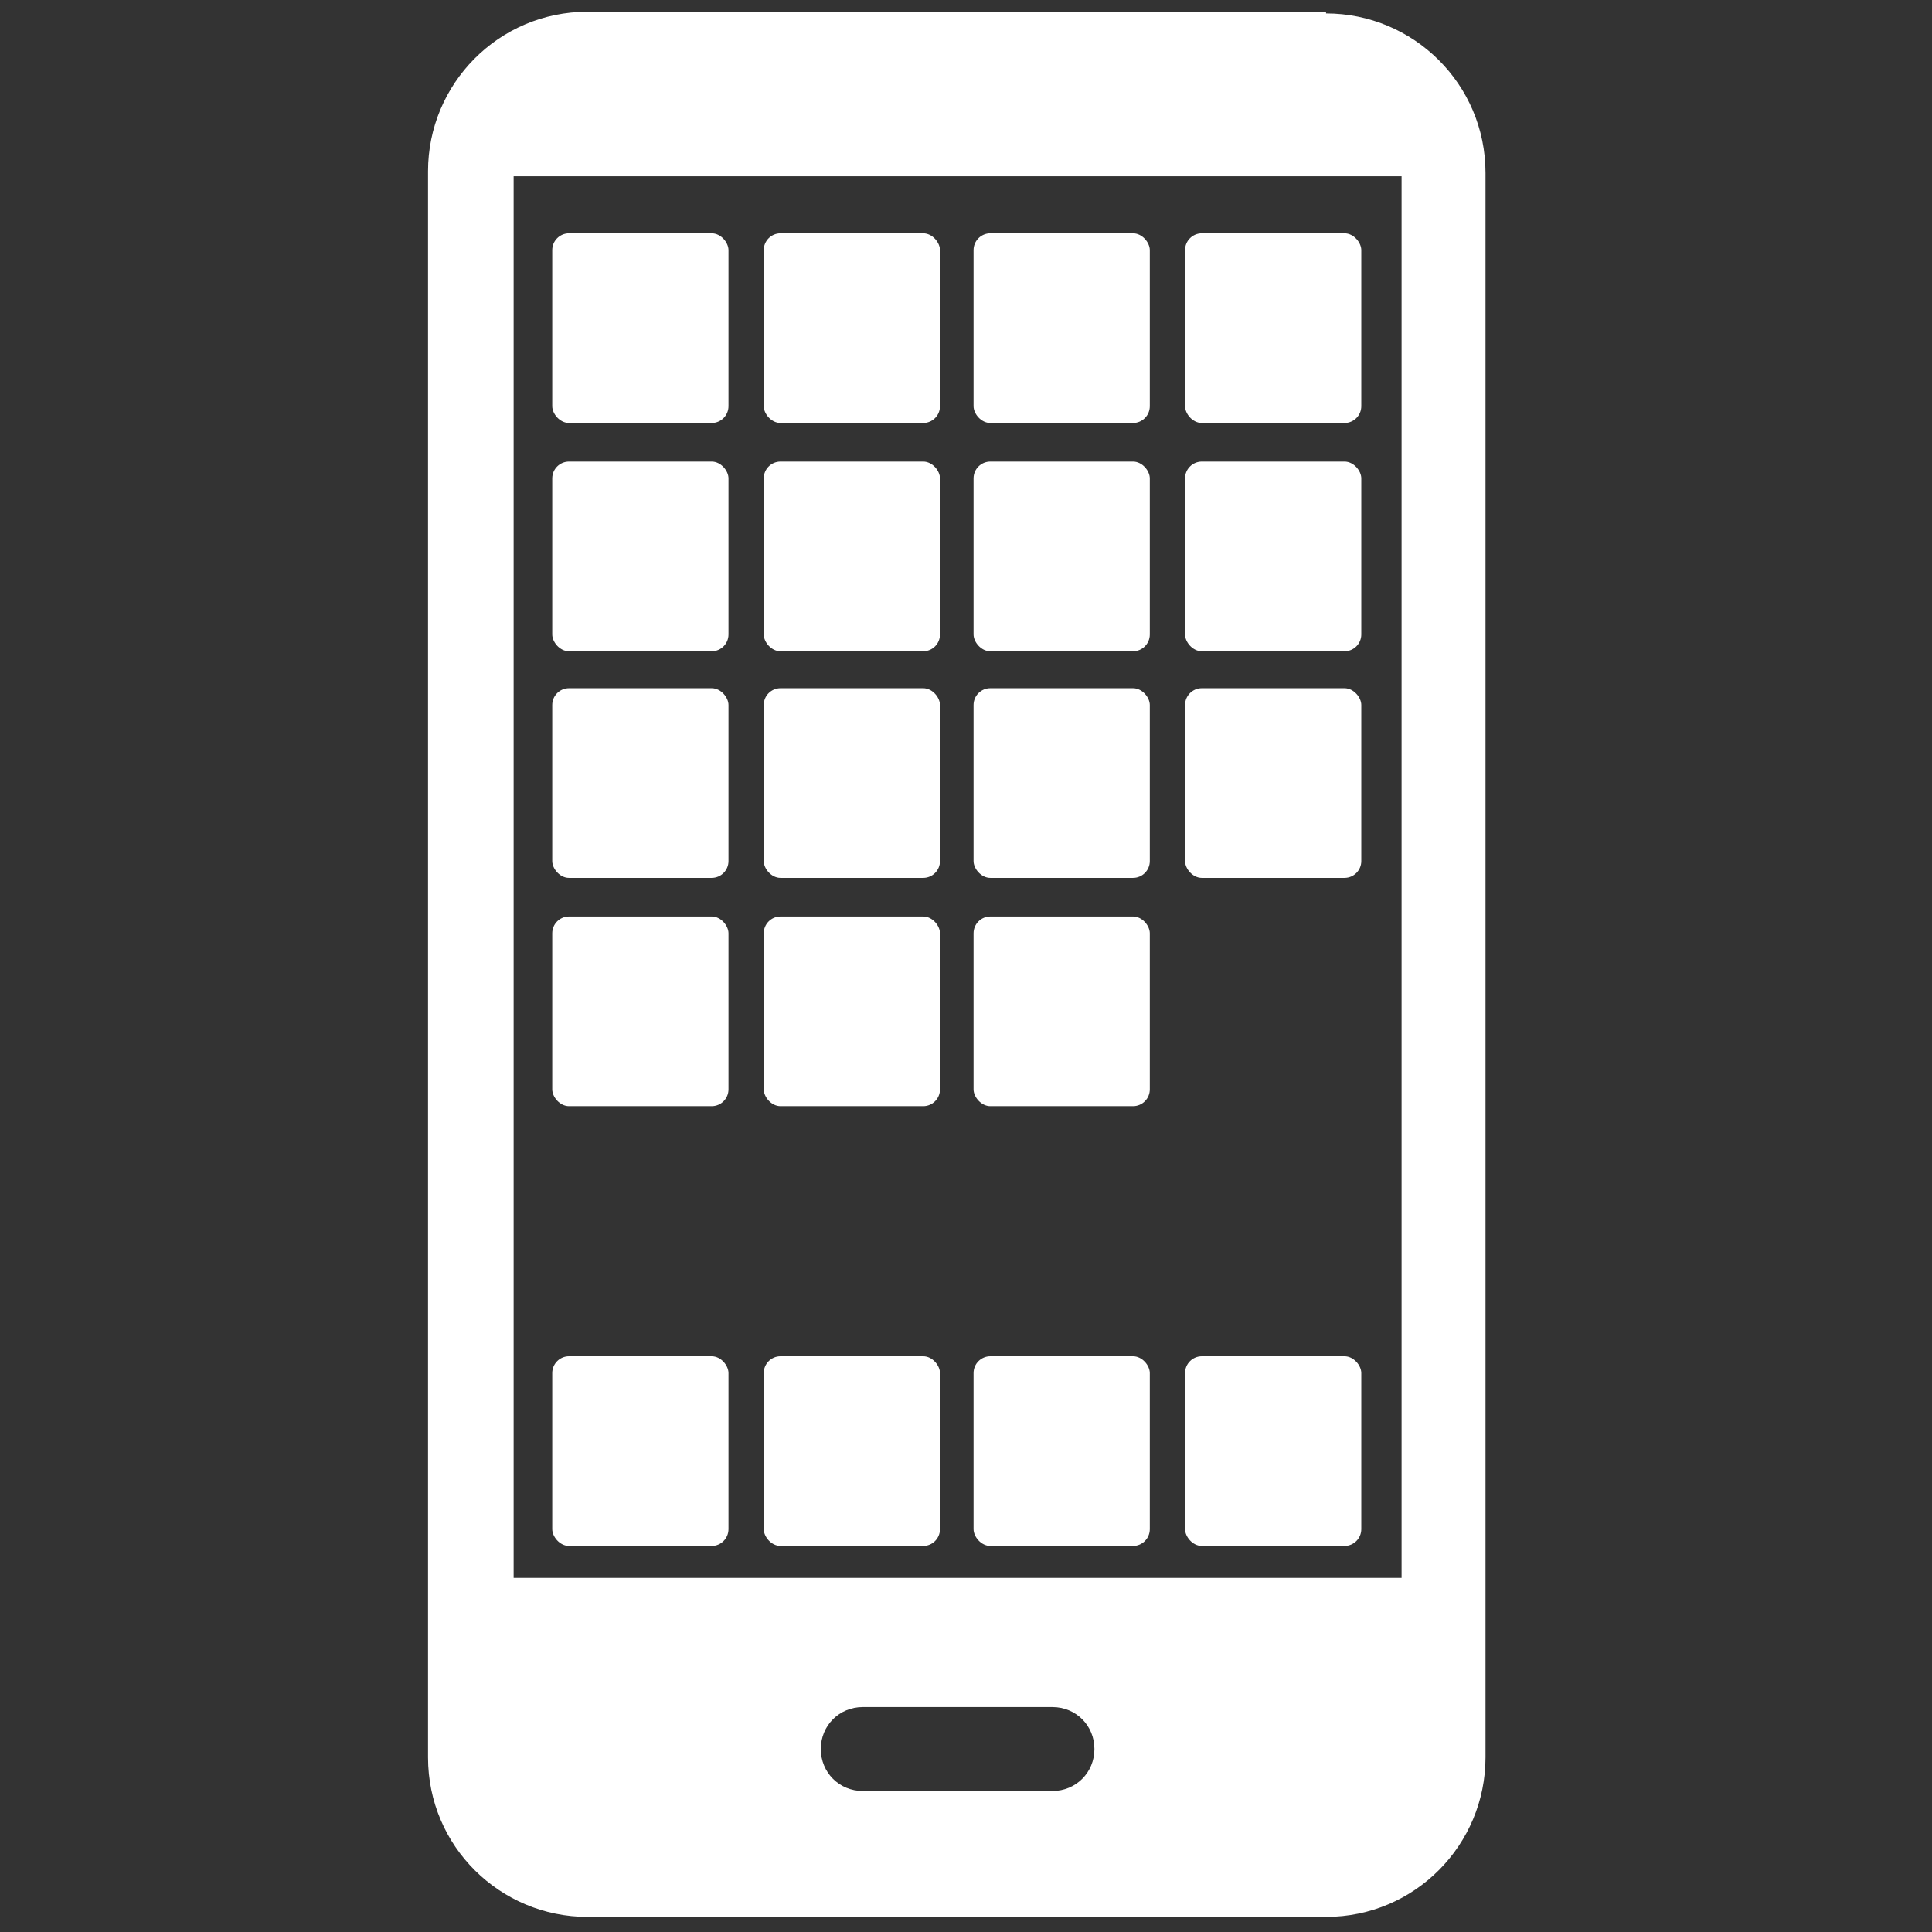
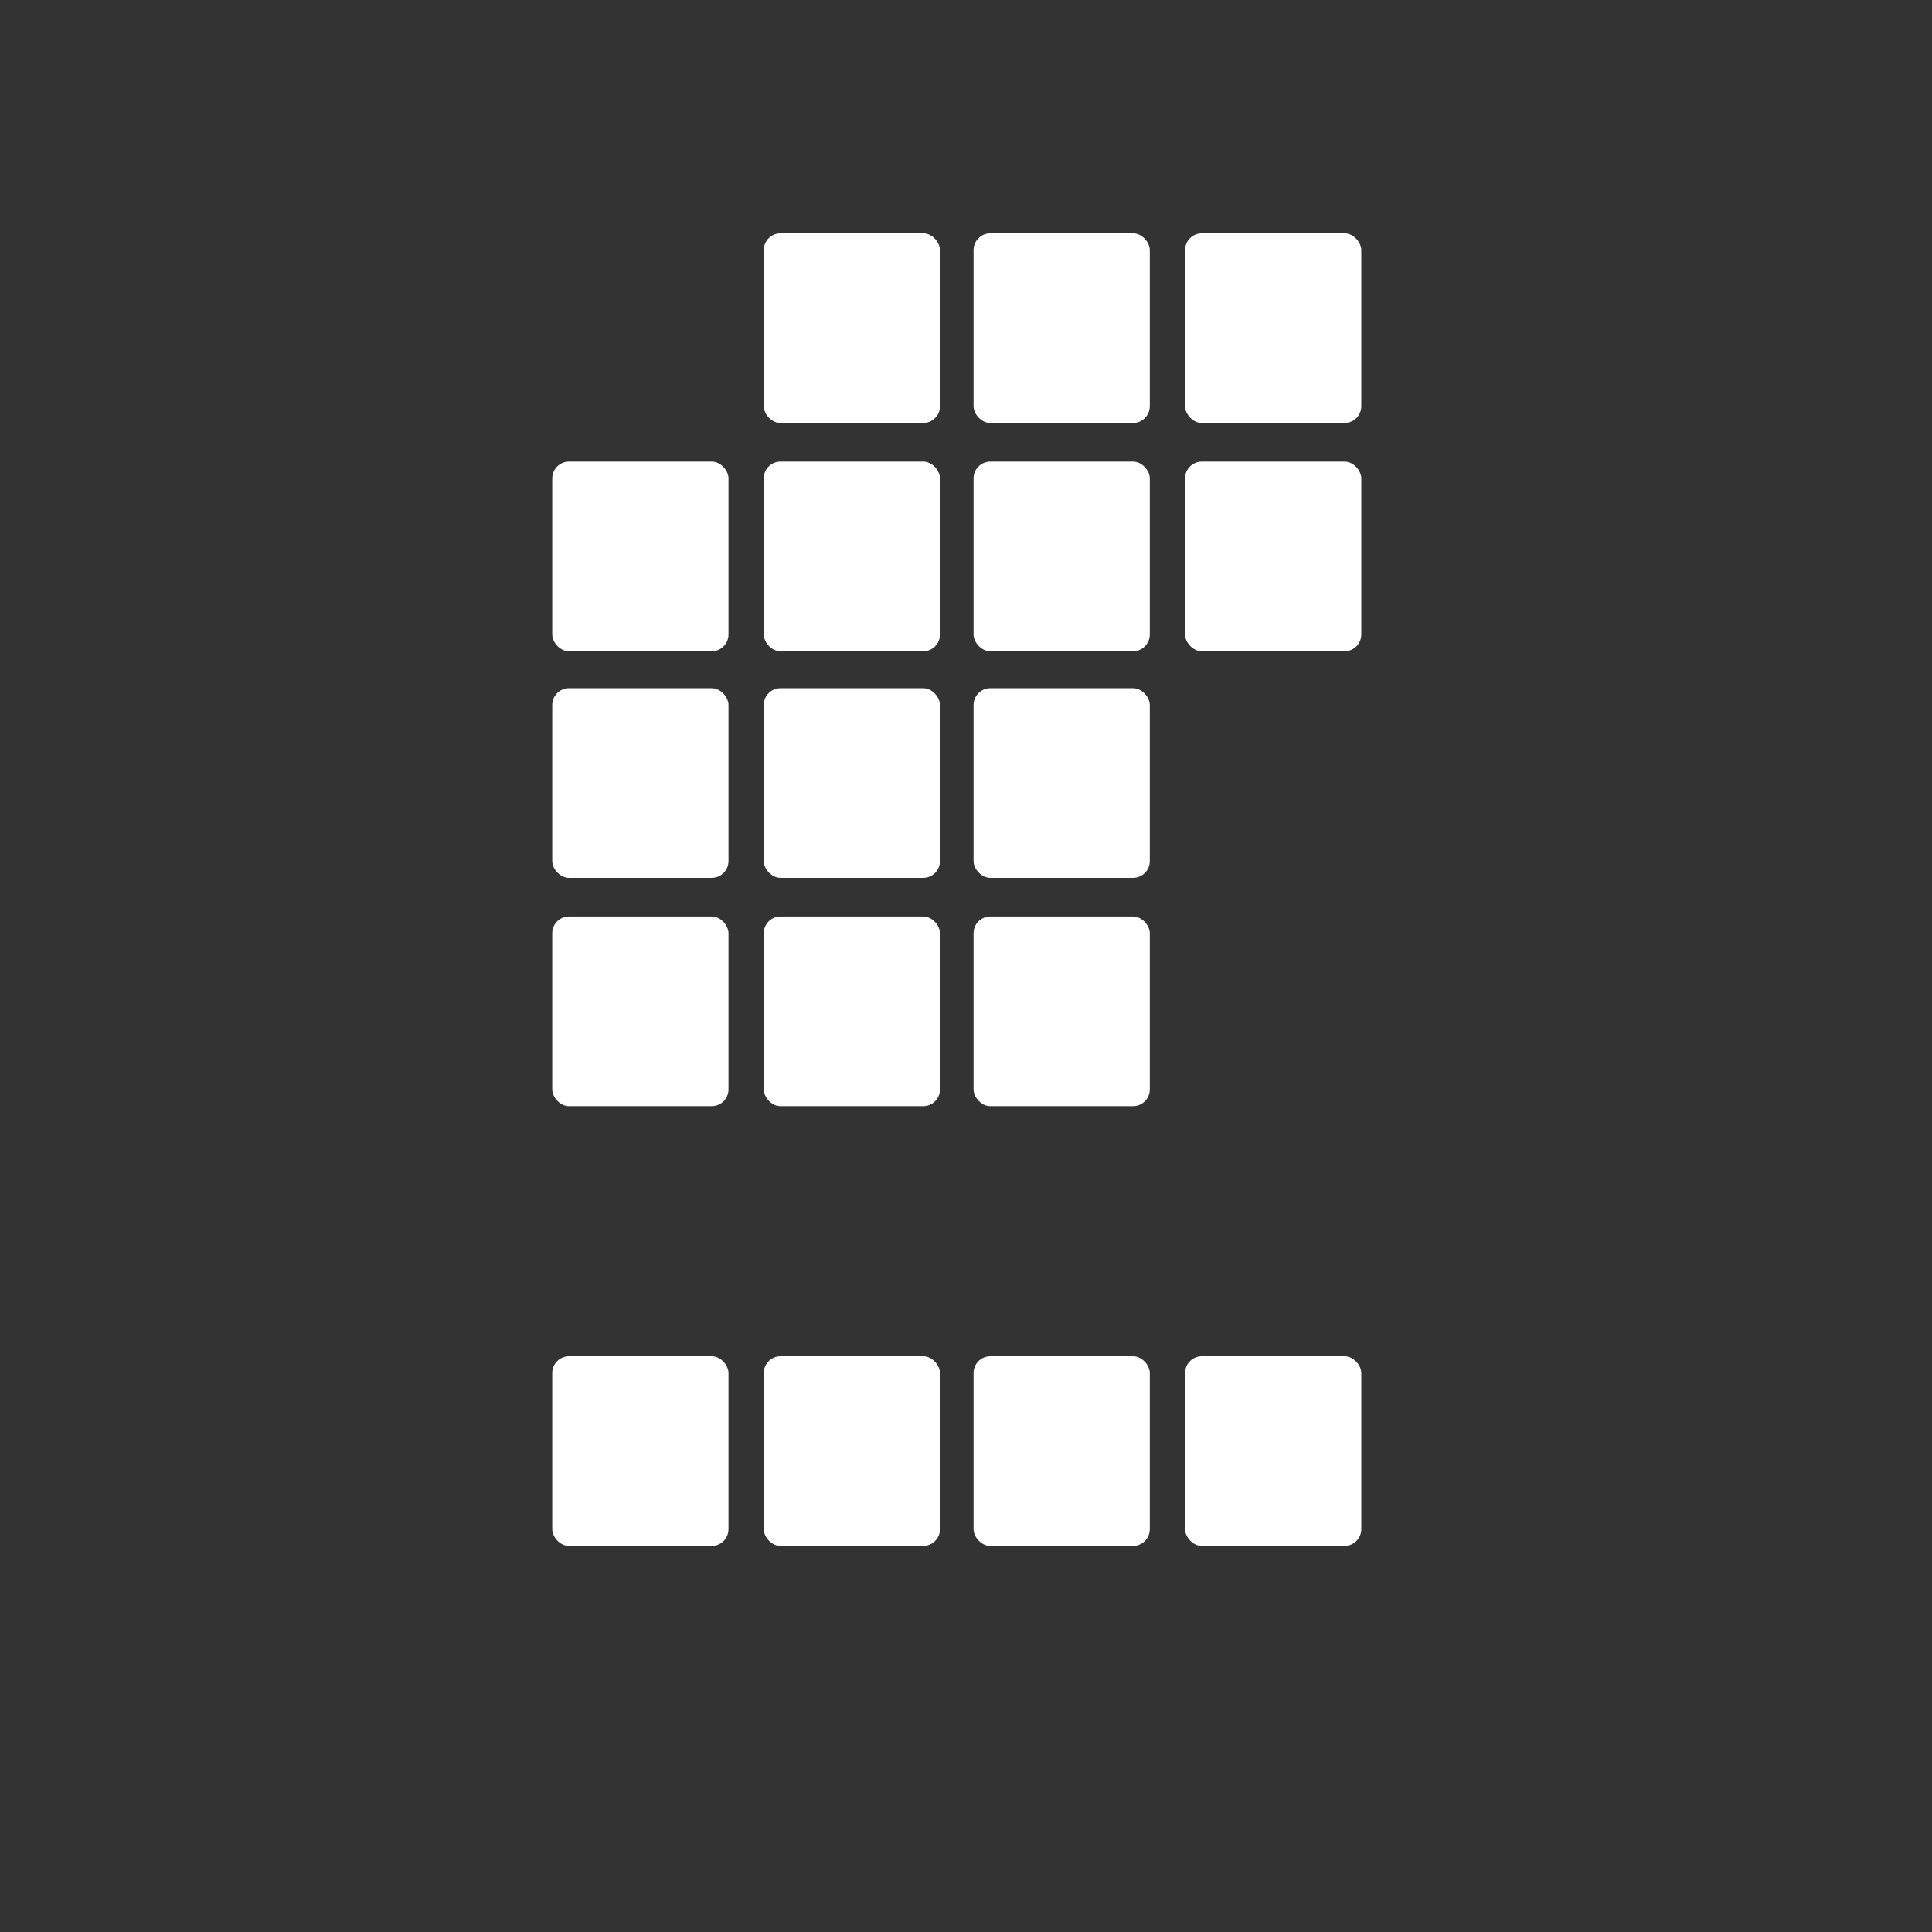
<svg xmlns="http://www.w3.org/2000/svg" id="Layer_2" version="1.1" viewBox="0 0 115.1 115.1">
  <rect x="0" y="0" width="115.1" height="115.1" fill="#333333" stroke="none" />
  <defs>
    <style>
      .st0 {
        fill: #fff;
      }
    </style>
  </defs>
-   <rect class="st0" x="32.9" y="13.9" width="10.5" height="11.3" rx="1" ry="1" />
  <rect class="st0" x="45.5" y="13.9" width="10.5" height="11.3" rx="1" ry="1" />
  <rect class="st0" x="58" y="13.9" width="10.5" height="11.3" rx="1" ry="1" />
  <rect class="st0" x="70.6" y="13.9" width="10.5" height="11.3" rx="1" ry="1" />
  <rect class="st0" x="32.9" y="80.8" width="10.5" height="11.3" rx="1" ry="1" />
  <rect class="st0" x="45.5" y="80.8" width="10.5" height="11.3" rx="1" ry="1" />
  <rect class="st0" x="58" y="80.8" width="10.5" height="11.3" rx="1" ry="1" />
  <rect class="st0" x="70.6" y="80.8" width="10.5" height="11.3" rx="1" ry="1" />
  <rect class="st0" x="32.9" y="27.5" width="10.5" height="11.3" rx="1" ry="1" />
  <rect class="st0" x="45.5" y="27.5" width="10.5" height="11.3" rx="1" ry="1" />
  <rect class="st0" x="58" y="27.5" width="10.5" height="11.3" rx="1" ry="1" />
  <rect class="st0" x="70.6" y="27.5" width="10.5" height="11.3" rx="1" ry="1" />
  <rect class="st0" x="32.9" y="41" width="10.5" height="11.3" rx="1" ry="1" />
  <rect class="st0" x="45.5" y="41" width="10.5" height="11.3" rx="1" ry="1" />
  <rect class="st0" x="58" y="41" width="10.5" height="11.3" rx="1" ry="1" />
-   <rect class="st0" x="70.6" y="41" width="10.5" height="11.3" rx="1" ry="1" />
  <rect class="st0" x="32.9" y="54.6" width="10.5" height="11.3" rx="1" ry="1" />
  <rect class="st0" x="45.5" y="54.6" width="10.5" height="11.3" rx="1" ry="1" />
  <rect class="st0" x="58" y="54.6" width="10.5" height="11.3" rx="1" ry="1" />
-   <path class="st0" d="M79,.7h-44c-5.3,0-9.5,4.3-9.5,9.5v94.5c0,5.3,4.3,9.5,9.5,9.5h44c5.3,0,9.5-4.3,9.5-9.5V10.3c0-5.3-4.3-9.5-9.5-9.5ZM62.7,106.7h-11.3c-1.4,0-2.5-1.1-2.5-2.5s1.1-2.5,2.5-2.5h11.3c1.4,0,2.5,1.1,2.5,2.5s-1.1,2.5-2.5,2.5ZM83.5,94H30.6V10.5h52.9v83.5Z" />
</svg>